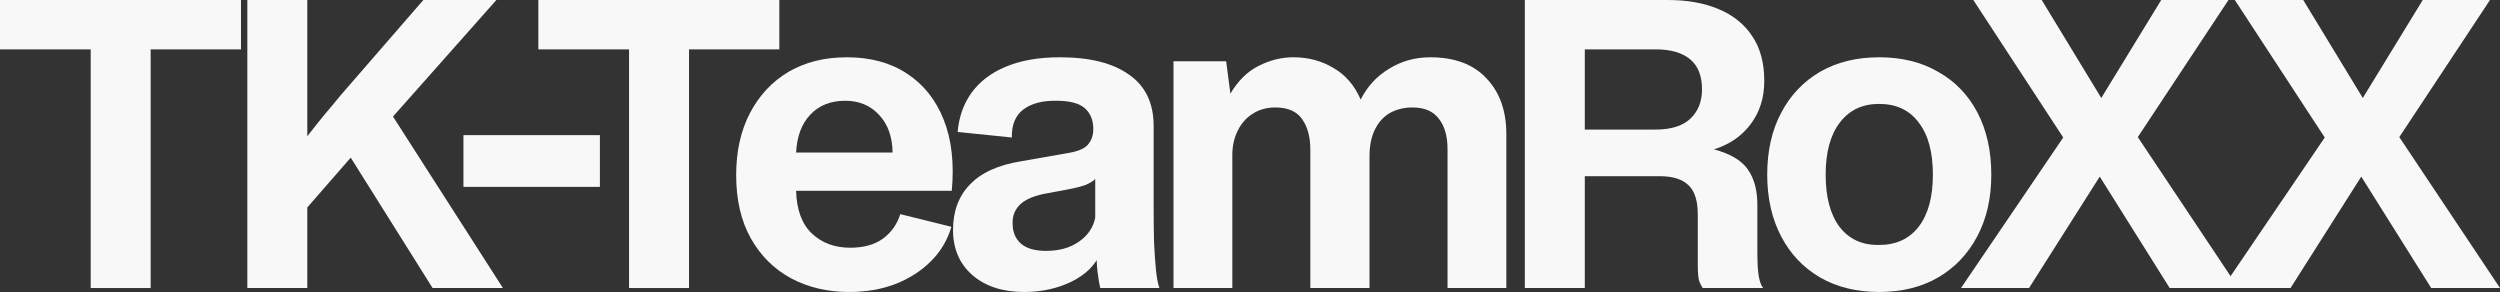
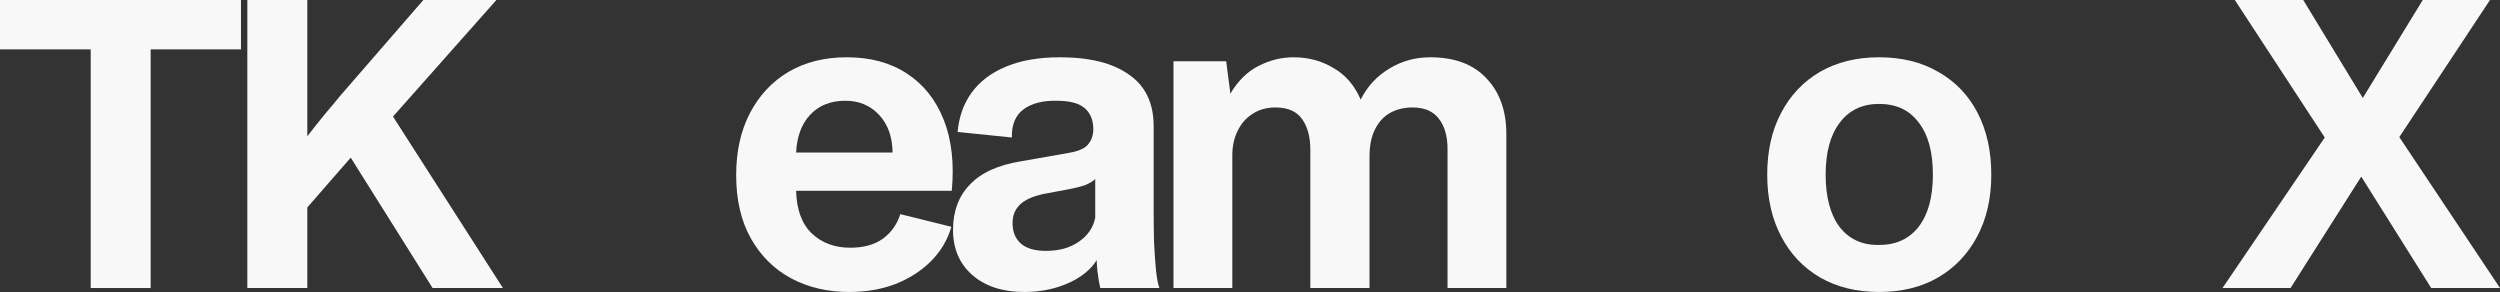
<svg xmlns="http://www.w3.org/2000/svg" width="137" height="16" viewBox="0 0 137 16" fill="none">
  <rect x="0" y="0" width="137" height="16" fill="#333333" stroke="none" />
  <path d="M0 2.706V0H13.205V2.706H8.256V15.784H4.97V2.706H0Z" fill="#F8F8F8" />
  <path d="M13.554 15.784V0H16.84V7.47C17.163 7.051 17.472 6.661 17.767 6.3C18.075 5.94 18.37 5.586 18.651 5.24L23.2 0H27.202L21.536 6.387L27.56 15.784H23.706L19.22 8.639L16.84 11.367V15.784H13.554Z" fill="#F8F8F8" />
-   <path d="M25.397 10.241V7.405H32.874V10.241H25.397Z" fill="#F8F8F8" />
-   <path d="M29.502 2.706V0H42.707V2.706H37.758V15.784H34.472V2.706H29.502Z" fill="#F8F8F8" />
  <path d="M46.534 16C45.34 16 44.273 15.747 43.333 15.242C42.406 14.737 41.676 14.008 41.142 13.056C40.609 12.103 40.342 10.948 40.342 9.591C40.342 8.292 40.595 7.159 41.1 6.192C41.606 5.225 42.308 4.475 43.206 3.94C44.119 3.406 45.186 3.139 46.407 3.139C47.699 3.139 48.794 3.435 49.693 4.027C50.606 4.619 51.28 5.463 51.715 6.56C52.15 7.657 52.298 8.956 52.157 10.457H43.627C43.656 11.497 43.943 12.276 44.491 12.796C45.039 13.315 45.741 13.575 46.597 13.575C47.327 13.575 47.924 13.409 48.387 13.077C48.851 12.731 49.166 12.283 49.335 11.735L52.136 12.428C51.925 13.149 51.553 13.777 51.02 14.311C50.486 14.845 49.833 15.264 49.061 15.567C48.303 15.856 47.461 16 46.534 16ZM43.627 8.357H48.914C48.9 7.491 48.654 6.806 48.177 6.3C47.699 5.781 47.081 5.521 46.323 5.521C45.523 5.521 44.884 5.774 44.407 6.279C43.929 6.784 43.67 7.477 43.627 8.357Z" fill="#F8F8F8" />
  <path d="M56.123 16C54.943 16 53.995 15.69 53.279 15.069C52.577 14.448 52.226 13.626 52.226 12.601C52.226 11.576 52.535 10.746 53.153 10.111C53.771 9.461 54.711 9.036 55.975 8.834L58.566 8.379C59.085 8.292 59.436 8.141 59.619 7.924C59.815 7.693 59.913 7.412 59.913 7.08C59.913 6.589 59.759 6.207 59.45 5.932C59.141 5.658 58.622 5.521 57.892 5.521C57.133 5.507 56.53 5.665 56.08 5.997C55.645 6.329 55.434 6.842 55.449 7.535L52.479 7.231C52.549 6.409 52.802 5.694 53.237 5.088C53.687 4.467 54.311 3.991 55.112 3.659C55.926 3.313 56.916 3.139 58.081 3.139C59.724 3.139 60.988 3.457 61.872 4.092C62.771 4.713 63.22 5.651 63.22 6.907V11.432C63.22 12.081 63.227 12.695 63.241 13.272C63.269 13.849 63.304 14.354 63.346 14.788C63.389 15.221 63.452 15.553 63.536 15.784H60.293C60.236 15.538 60.187 15.242 60.145 14.896C60.103 14.549 60.089 14.21 60.103 13.878H60.293C60.026 14.528 59.499 15.047 58.713 15.437C57.941 15.812 57.077 16 56.123 16ZM57.323 13.748C58.039 13.748 58.636 13.582 59.113 13.25C59.605 12.918 59.907 12.478 60.019 11.93V9.808C59.907 9.923 59.731 10.032 59.492 10.133C59.254 10.219 58.945 10.299 58.566 10.371L57.176 10.631C56.572 10.761 56.137 10.963 55.87 11.237C55.603 11.511 55.477 11.85 55.491 12.254C55.491 12.716 55.645 13.084 55.954 13.359C56.263 13.618 56.719 13.748 57.323 13.748Z" fill="#F8F8F8" />
  <path d="M64.308 15.784V3.356H67.194L67.425 5.131C67.847 4.424 68.359 3.919 68.963 3.616C69.581 3.298 70.22 3.139 70.879 3.139C71.694 3.139 72.424 3.334 73.07 3.724C73.73 4.099 74.228 4.677 74.565 5.456C74.93 4.734 75.45 4.171 76.124 3.767C76.798 3.349 77.549 3.139 78.377 3.139C79.711 3.139 80.736 3.522 81.452 4.287C82.182 5.052 82.547 6.069 82.547 7.34V15.784H79.325V8.162C79.325 7.455 79.163 6.899 78.841 6.495C78.532 6.091 78.054 5.889 77.408 5.889C76.945 5.889 76.531 5.99 76.166 6.192C75.815 6.394 75.541 6.697 75.344 7.101C75.148 7.491 75.049 7.982 75.049 8.574V15.784H71.806V8.206C71.806 7.513 71.659 6.957 71.364 6.539C71.069 6.106 70.578 5.889 69.89 5.889C69.412 5.889 68.998 6.005 68.647 6.235C68.296 6.452 68.022 6.762 67.826 7.166C67.629 7.556 67.531 8.004 67.531 8.509V15.784H64.308Z" fill="#F8F8F8" />
-   <path d="M83.561 15.784V0H91.396C92.463 0 93.39 0.166 94.176 0.498C94.976 0.83 95.594 1.328 96.029 1.992C96.465 2.641 96.682 3.457 96.682 4.438C96.682 5.362 96.43 6.156 95.924 6.82C95.433 7.47 94.766 7.924 93.923 8.184C94.836 8.429 95.461 8.805 95.798 9.31C96.135 9.801 96.303 10.436 96.303 11.215V13.748C96.303 14.412 96.331 14.889 96.387 15.177C96.444 15.466 96.521 15.668 96.619 15.784H93.312C93.228 15.668 93.158 15.524 93.102 15.351C93.06 15.177 93.039 14.889 93.039 14.484V11.756C93.039 11.006 92.87 10.472 92.533 10.154C92.21 9.837 91.719 9.671 91.059 9.656H86.847V15.784H83.561ZM86.847 7.101H90.701C91.557 7.101 92.196 6.907 92.617 6.517C93.053 6.113 93.27 5.571 93.27 4.893C93.27 4.157 93.053 3.608 92.617 3.248C92.182 2.887 91.557 2.706 90.743 2.706H86.847V7.101Z" fill="#F8F8F8" />
  <path d="M96.844 9.57C96.844 8.271 97.097 7.145 97.603 6.192C98.108 5.225 98.817 4.475 99.73 3.94C100.656 3.406 101.738 3.139 102.973 3.139C104.223 3.139 105.304 3.406 106.217 3.94C107.143 4.46 107.859 5.203 108.365 6.17C108.87 7.138 109.123 8.271 109.123 9.57C109.123 10.869 108.863 12.002 108.344 12.969C107.838 13.921 107.129 14.665 106.217 15.199C105.304 15.733 104.223 16 102.973 16C101.738 16 100.656 15.733 99.73 15.199C98.817 14.665 98.108 13.914 97.603 12.947C97.097 11.98 96.844 10.854 96.844 9.57ZM100.046 9.57C100.046 10.797 100.298 11.749 100.804 12.428C101.323 13.106 102.046 13.438 102.973 13.424C103.9 13.424 104.623 13.092 105.142 12.428C105.662 11.749 105.922 10.797 105.922 9.57C105.922 8.328 105.662 7.376 105.142 6.712C104.637 6.033 103.914 5.694 102.973 5.694C102.061 5.694 101.344 6.033 100.825 6.712C100.305 7.39 100.046 8.343 100.046 9.57Z" fill="#F8F8F8" />
-   <path d="M107.463 15.784L113.065 7.535L108.137 0H111.886L115.15 5.369L118.435 0H122.121L117.151 7.513L122.669 15.784H118.899L115.066 9.678L111.191 15.784H107.463Z" fill="#F8F8F8" />
  <path d="M121.794 15.784L127.396 7.535L122.468 0H126.217L129.481 5.369L132.767 0H136.452L131.482 7.513L137 15.784H133.23L129.397 9.678L125.522 15.784H121.794Z" fill="#F8F8F8" />
</svg>